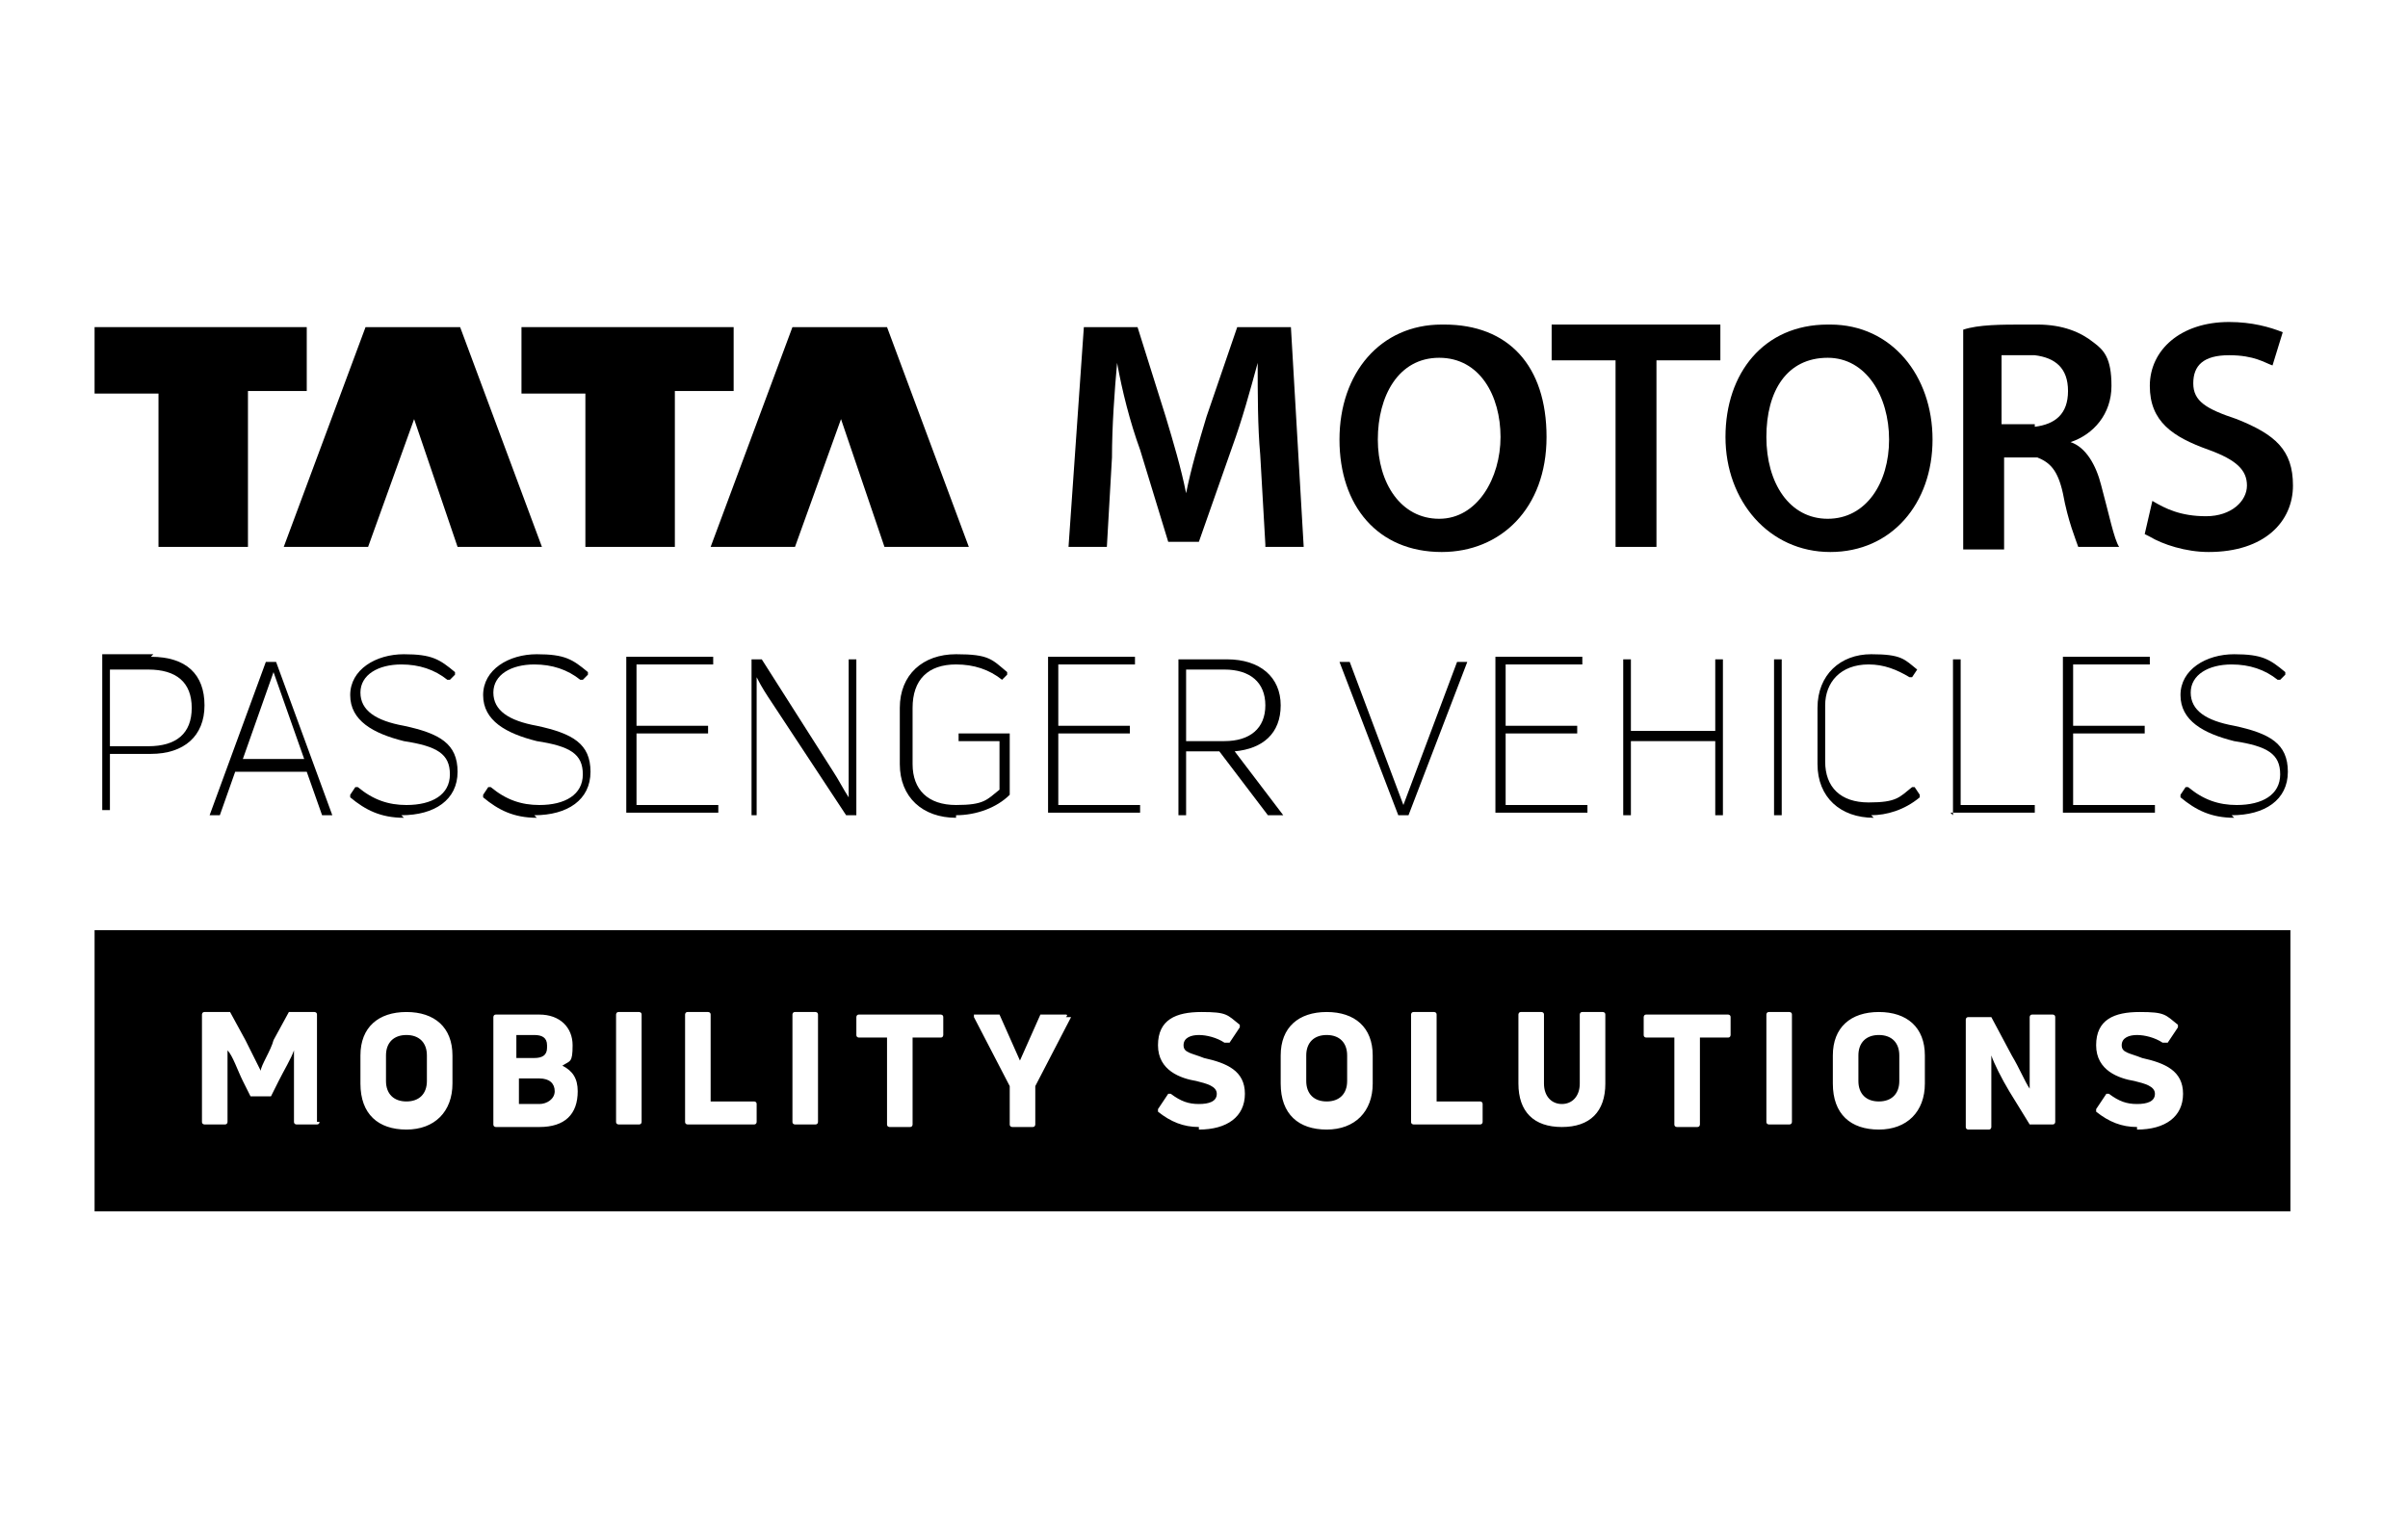
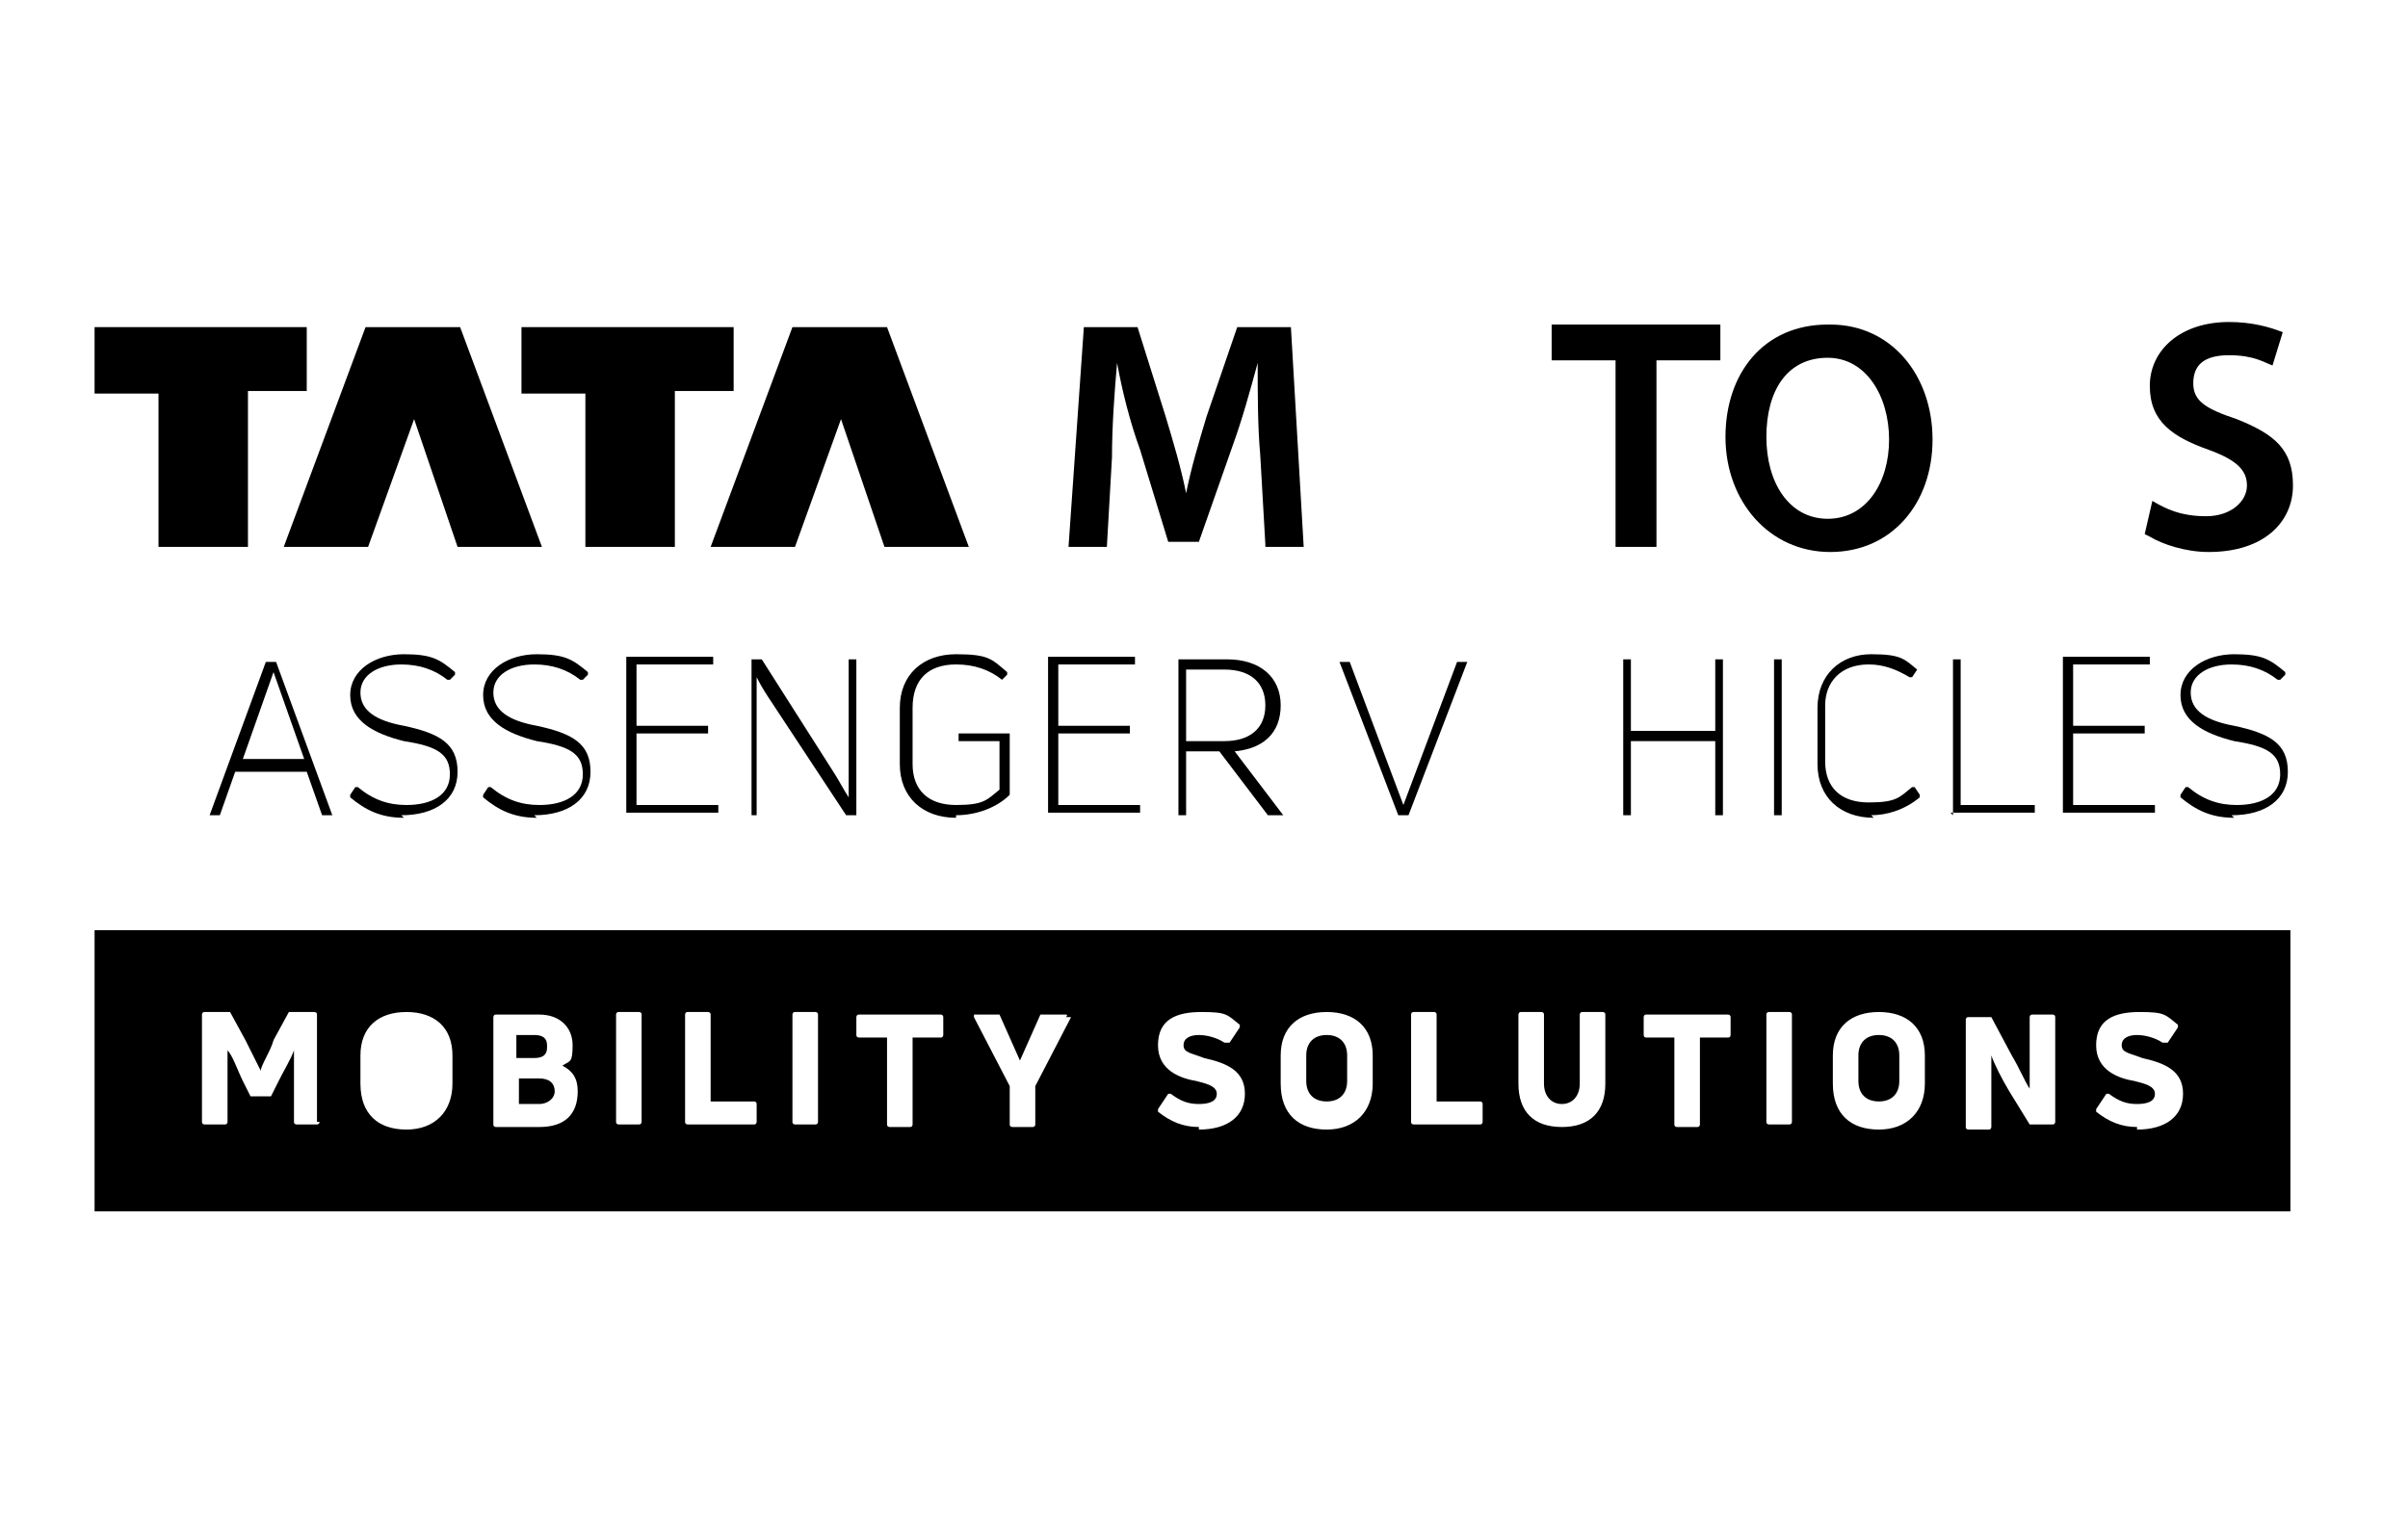
<svg xmlns="http://www.w3.org/2000/svg" version="1.1" viewBox="0 0 94.2 60">
  <g>
    <g id="Layer_1">
      <g>
-         <path d="M5.9,25.7c1.4,0,2.1.7,2.1,1.9s-.8,1.9-2.1,1.9h-1.6v2.2s0,0,0,0h-.3c0,0,0,0,0,0v-6.1s0,0,0,0h2ZM5.8,29.2c1.1,0,1.7-.5,1.7-1.5s-.6-1.5-1.7-1.5h-1.5v3h1.5Z" />
        <path d="M8.2,31.9s0,0,0,0l2.2-6s0,0,0,0h.4s0,0,0,0l2.2,6c0,0,0,0,0,0h-.4s0,0,0,0l-.6-1.7h-2.8l-.6,1.7s0,0,0,0h-.4ZM9.4,29.7h2.5l-1.2-3.4h0l-1.2,3.4Z" />
        <path d="M15.8,32c-.9,0-1.5-.3-2.1-.8,0,0,0,0,0-.1l.2-.3s0,0,.1,0c.6.5,1.2.7,1.9.7,1,0,1.7-.4,1.7-1.2s-.5-1.1-1.8-1.3c-1.2-.3-2.1-.8-2.1-1.8s1-1.6,2.1-1.6,1.4.2,2,.7c0,0,0,0,0,.1l-.2.2s0,0-.1,0c-.5-.4-1.1-.6-1.8-.6-.9,0-1.6.4-1.6,1.1s.6,1.1,1.7,1.3c1.4.3,2.1.7,2.1,1.8s-.9,1.7-2.2,1.7Z" />
        <path d="M21,32c-.9,0-1.5-.3-2.1-.8,0,0,0,0,0-.1l.2-.3s0,0,.1,0c.6.5,1.2.7,1.9.7,1,0,1.7-.4,1.7-1.2s-.5-1.1-1.8-1.3c-1.2-.3-2.1-.8-2.1-1.8s1-1.6,2.1-1.6,1.4.2,2,.7c0,0,0,0,0,.1l-.2.2s0,0-.1,0c-.5-.4-1.1-.6-1.8-.6-.9,0-1.6.4-1.6,1.1s.6,1.1,1.7,1.3c1.4.3,2.1.7,2.1,1.8s-.9,1.7-2.2,1.7Z" />
        <path d="M24.9,31.5h3.2s0,0,0,0v.3s0,0,0,0h-3.6s0,0,0,0v-6.1s0,0,0,0h3.4c0,0,0,0,0,0v.3s0,0,0,0h-3v2.4h2.8s0,0,0,0v.3s0,0,0,0h-2.8v2.5Z" />
        <path d="M29.4,31.9s0,0,0,0v-6.1s0,0,0,0h.4s0,0,0,0l2.8,4.4c.2.3.4.7.6,1h0c0-.7,0-1.6,0-2.3v-3.1s0,0,0,0h.3s0,0,0,0v6.1s0,0,0,0h-.4s0,0,0,0l-2.9-4.4c-.2-.3-.4-.6-.6-1h0c0,.6,0,1.5,0,2.2v3.2s0,0,0,0h-.3Z" />
        <path d="M37.4,32c-1.3,0-2.2-.8-2.2-2.1v-2.2c0-1.3.9-2.1,2.2-2.1s1.4.2,2,.7c0,0,0,0,0,.1l-.2.2s0,0,0,0c-.5-.4-1.1-.6-1.8-.6-1.1,0-1.7.6-1.7,1.7v2.2c0,1,.6,1.6,1.7,1.6s1.2-.2,1.7-.6v-1.9h-1.6c0,0,0,0,0,0v-.3s0,0,0,0h2s0,0,0,0v2.4s0,0,0,0c-.5.5-1.3.8-2.1.8Z" />
        <path d="M41.4,31.5h3.2s0,0,0,0v.3s0,0,0,0h-3.6s0,0,0,0v-6.1s0,0,0,0h3.4c0,0,0,0,0,0v.3s0,0,0,0h-3v2.4h2.8s0,0,0,0v.3s0,0,0,0h-2.8v2.5Z" />
        <path d="M49.6,31.9s0,0,0,0l-1.9-2.5h-1.3v2.5s0,0,0,0h-.3s0,0,0,0v-6.1s0,0,0,0h1.9c1.3,0,2.1.7,2.1,1.8s-.7,1.7-1.8,1.8l1.9,2.5s0,0,0,0h-.4ZM46.4,26.2v2.8h1.5c1,0,1.6-.5,1.6-1.4s-.6-1.4-1.6-1.4h-1.5Z" />
        <g>
          <polygon points="18 12.8 21.2 21.4 17.9 21.4 16.2 16.4 14.4 21.4 11.1 21.4 14.3 12.8 18 12.8 18 12.8" />
          <polygon points="6.2 15.4 3.7 15.4 3.7 12.8 12 12.8 12 15.3 9.7 15.3 9.7 21.4 6.2 21.4 6.2 15.4 6.2 15.4" />
          <polygon points="34.7 12.8 37.9 21.4 34.6 21.4 32.9 16.4 31.1 21.4 27.8 21.4 31 12.8 34.7 12.8 34.7 12.8" />
          <polygon points="22.9 15.4 20.4 15.4 20.4 12.8 28.7 12.8 28.7 15.3 26.4 15.3 26.4 21.4 22.9 21.4 22.9 15.4 22.9 15.4" />
        </g>
-         <path d="M82.2,19c-.2-.8-.6-1.5-1.2-1.7h0c.9-.3,1.6-1.1,1.6-2.2s-.3-1.4-.7-1.7c-.5-.4-1.2-.7-2.2-.7h-.5c-.9,0-1.8,0-2.4.2v8.6h1.6v-3.6h.8c.2,0,.4,0,.5,0,.5.2.8.5,1,1.4.2,1.1.5,1.8.6,2.1h1.6c-.2-.3-.4-1.3-.7-2.4ZM79.6,16.6c-.2,0-.3,0-.4,0h-.9v-2.7c.2,0,.5,0,1,0h.3c.8.1,1.3.5,1.3,1.4s-.5,1.3-1.3,1.4Z" />
        <path d="M84.1,21c.5.3,1.4.6,2.3.6,2.2,0,3.3-1.2,3.3-2.6s-.7-2-2.2-2.6c-1.2-.4-1.7-.7-1.7-1.4s.4-1.1,1.4-1.1,1.4.3,1.7.4l.4-1.3c-.5-.2-1.2-.4-2.1-.4-1.9,0-3.1,1.1-3.1,2.5s.9,2,2.3,2.5c1.1.4,1.5.8,1.5,1.4s-.6,1.2-1.6,1.2-1.6-.3-2.1-.6l-.3,1.3h0Z" />
        <path d="M49.5,21.4h1.5l-.5-8.6h-2.1l-1.2,3.5c-.3,1-.6,2-.8,3h0c-.2-1-.5-2-.8-3l-1.1-3.5h-2.1l-.6,8.6h1.5l.2-3.5c0-1.2.1-2.6.2-3.7h0c.2,1.1.5,2.3.9,3.4l1.1,3.6h1.2l1.3-3.7c.4-1.1.7-2.2,1-3.3h0c0,1.2,0,2.5.1,3.6l.2,3.5h0Z" />
-         <path d="M56.4,12.7h0c-2.4,0-4,1.9-4,4.5s1.5,4.4,4,4.4h0c2.3,0,4.1-1.7,4.1-4.5s-1.5-4.4-4-4.4ZM56.3,20.3h0c-1.5,0-2.4-1.4-2.4-3.1s.8-3.2,2.4-3.2h0c1.6,0,2.4,1.5,2.4,3.1s-.9,3.2-2.4,3.2Z" />
        <polygon points="63.2 21.4 64.8 21.4 64.8 14.1 67.3 14.1 67.3 12.7 60.7 12.7 60.7 14.1 63.2 14.1 63.2 21.4 63.2 21.4" />
        <path d="M71.5,12.7h0c-2.5,0-4,1.9-4,4.4s1.7,4.5,4.1,4.5h0c2.4,0,4-1.9,4-4.4s-1.6-4.5-4-4.5ZM71.5,20.3h0c-1.5,0-2.4-1.4-2.4-3.2s.8-3.1,2.4-3.1h0c1.5,0,2.4,1.5,2.4,3.2s-.9,3.1-2.4,3.1Z" />
        <path d="M54.7,31.9s0,0,0,0l-2.3-6c0,0,0,0,0,0h.4s0,0,0,0l2.1,5.6h0l2.1-5.6s0,0,0,0h.4s0,0,0,0l-2.3,6s0,0,0,0h-.5Z" />
-         <path d="M58.9,31.5h3.2s0,0,0,0v.3s0,0,0,0h-3.6s0,0,0,0v-6.1s0,0,0,0h3.4c0,0,0,0,0,0v.3s0,0,0,0h-3v2.4h2.8s0,0,0,0v.3s0,0,0,0h-2.8v2.5Z" />
        <path d="M67.1,25.8s0,0,0,0h.3c0,0,0,0,0,0v6.1s0,0,0,0h-.3s0,0,0,0v-2.9h-3.3v2.9s0,0,0,0h-.3s0,0,0,0v-6.1s0,0,0,0h.3s0,0,0,0v2.8h3.3v-2.8Z" />
        <path d="M69.7,31.9s0,0,0,0h-.3s0,0,0,0v-6.1s0,0,0,0h.3s0,0,0,0v6.1Z" />
        <path d="M73.3,32c-1.3,0-2.2-.8-2.2-2.1v-2.2c0-1.3.9-2.1,2.1-2.1s1.3.2,1.8.6c0,0,0,0,0,0l-.2.3s0,0-.1,0c-.5-.3-1-.5-1.6-.5-1.1,0-1.7.7-1.7,1.6v2.2c0,1,.6,1.6,1.7,1.6s1.2-.2,1.7-.6c0,0,0,0,.1,0l.2.3s0,0,0,.1c-.6.5-1.3.7-1.9.7Z" />
        <path d="M76.4,31.9s0,0,0,0v-6.1s0,0,0,0h.3s0,0,0,0v5.7h2.9s0,0,0,0v.3s0,0,0,0h-3.3Z" />
        <path d="M81.1,31.5h3.2s0,0,0,0v.3s0,0,0,0h-3.6s0,0,0,0v-6.1s0,0,0,0h3.4c0,0,0,0,0,0v.3s0,0,0,0h-3v2.4h2.8s0,0,0,0v.3s0,0,0,0h-2.8v2.5Z" />
        <path d="M87.4,32c-.9,0-1.5-.3-2.1-.8,0,0,0,0,0-.1l.2-.3s0,0,.1,0c.6.5,1.2.7,1.9.7,1,0,1.7-.4,1.7-1.2s-.5-1.1-1.8-1.3c-1.2-.3-2.1-.8-2.1-1.8s1-1.6,2.1-1.6,1.4.2,2,.7c0,0,0,0,0,.1l-.2.2s0,0-.1,0c-.5-.4-1.1-.6-1.8-.6-.9,0-1.6.4-1.6,1.1s.6,1.1,1.7,1.3c1.4.3,2.1.7,2.1,1.8s-.9,1.7-2.2,1.7Z" />
        <g>
          <path d="M21,42.2h-.7v1h.8c.3,0,.6-.2.6-.5s-.2-.5-.6-.5Z" />
          <path d="M73.5,40.5c-.5,0-.8.3-.8.8v1c0,.5.3.8.8.8s.8-.3.8-.8v-1c0-.5-.3-.8-.8-.8Z" />
          <path d="M51.9,40.5c-.5,0-.8.3-.8.8v1c0,.5.3.8.8.8s.8-.3.8-.8v-1c0-.5-.3-.8-.8-.8Z" />
          <path d="M21.4,40.9c0-.3-.2-.4-.5-.4h-.7v.9h.7c.3,0,.5-.1.5-.4Z" />
-           <path d="M15.9,40.5c-.5,0-.8.3-.8.8v1c0,.5.3.8.8.8s.8-.3.8-.8v-1c0-.5-.3-.8-.8-.8Z" />
          <path d="M3.7,36.4v11h85.9v-11H3.7ZM12.5,43.9c0,0,0,.1-.1.1h-.8c0,0-.1,0-.1-.1v-.8c0-.6,0-1.3,0-2h0c-.1.3-.4.8-.6,1.2l-.3.6c0,0,0,0-.1,0h-.6c0,0,0,0-.1,0l-.3-.6c-.2-.4-.4-1-.6-1.2h0c0,.7,0,1.4,0,2v.8c0,0,0,.1-.1.1h-.8c0,0-.1,0-.1-.1v-4.2c0,0,0-.1.1-.1h.9c0,0,0,0,.1,0l.6,1.1c.2.4.5,1,.6,1.2h0c0-.2.4-.8.5-1.2l.6-1.1c0,0,0,0,.1,0h.9c0,0,.1,0,.1.1v4.2ZM17.7,42.4c0,1.1-.7,1.8-1.8,1.8s-1.8-.6-1.8-1.8v-1.1c0-1.1.7-1.7,1.8-1.7s1.8.6,1.8,1.7v1.1ZM21.1,44.1h-1.7c0,0-.1,0-.1-.1v-4.2c0,0,0-.1.1-.1h1.7c.8,0,1.3.5,1.3,1.2s-.1.6-.4.8c.4.2.6.5.6,1,0,.9-.5,1.4-1.5,1.4ZM25.1,43.9c0,0,0,.1-.1.1h-.8c0,0-.1,0-.1-.1v-4.2c0,0,0-.1.1-.1h.8c0,0,.1,0,.1.1v4.2ZM29.6,43.9c0,0,0,.1-.1.1h-2.6c0,0-.1,0-.1-.1v-4.2c0,0,0-.1.1-.1h.8c0,0,.1,0,.1.1v3.4h1.7c0,0,.1,0,.1.1v.7ZM32,43.9c0,0,0,.1-.1.1h-.8c0,0-.1,0-.1-.1v-4.2c0,0,0-.1.1-.1h.8c0,0,.1,0,.1.1v4.2ZM36.9,40.5c0,0,0,.1-.1.1h-1.1v3.4c0,0,0,.1-.1.1h-.8c0,0-.1,0-.1-.1v-3.4h-1.1c0,0-.1,0-.1-.1v-.7c0,0,0-.1.1-.1h3.2c0,0,.1,0,.1.1v.7ZM41.9,39.8l-1.4,2.7v1.5c0,0,0,.1-.1.1h-.8c0,0-.1,0-.1-.1v-1.5l-1.4-2.7c0,0,0-.1,0-.1h.9c0,0,0,0,.1,0l.8,1.8.8-1.8c0,0,0,0,.1,0h.9c0,0,.1,0,0,.1ZM46.9,44.1c-.6,0-1.1-.2-1.6-.6,0,0,0,0,0-.1l.4-.6s0,0,.1,0c.4.3.7.4,1.1.4.4,0,.7-.1.7-.4s-.4-.4-.8-.5c-.6-.1-1.5-.4-1.5-1.4s.7-1.3,1.7-1.3,1,.1,1.5.5c0,0,0,0,0,.1l-.4.6c0,0,0,0-.2,0-.3-.2-.7-.3-1-.3s-.6.1-.6.4.3.3.8.5c.9.2,1.6.5,1.6,1.4s-.7,1.4-1.8,1.4ZM53.7,42.4c0,1.1-.7,1.8-1.8,1.8s-1.8-.6-1.8-1.8v-1.1c0-1.1.7-1.7,1.8-1.7s1.8.6,1.8,1.7v1.1ZM58,43.9c0,0,0,.1-.1.1h-2.6c0,0-.1,0-.1-.1v-4.2c0,0,0-.1.1-.1h.8c0,0,.1,0,.1.1v3.4h1.7c0,0,.1,0,.1.1v.7ZM62.8,42.4c0,1.1-.6,1.7-1.7,1.7s-1.7-.6-1.7-1.7v-2.7c0,0,0-.1.1-.1h.8c0,0,.1,0,.1.1v2.7c0,.5.3.8.7.8s.7-.3.7-.8v-2.7c0,0,0-.1.1-.1h.8c0,0,.1,0,.1.1v2.7ZM67.7,40.5c0,0,0,.1-.1.1h-1.1v3.4c0,0,0,.1-.1.1h-.8c0,0-.1,0-.1-.1v-3.4h-1.1c0,0-.1,0-.1-.1v-.7c0,0,0-.1.1-.1h3.2c0,0,.1,0,.1.1v.7ZM70.1,43.9c0,0,0,.1-.1.1h-.8c0,0-.1,0-.1-.1v-4.2c0,0,0-.1.1-.1h.8c0,0,.1,0,.1.1v4.2ZM75.3,42.4c0,1.1-.7,1.8-1.8,1.8s-1.8-.6-1.8-1.8v-1.1c0-1.1.7-1.7,1.8-1.7s1.8.6,1.8,1.7v1.1ZM80.4,43.9c0,0,0,.1-.1.1h-.8c0,0,0,0-.1,0l-.8-1.3c-.3-.5-.6-1.1-.7-1.4h0c0,.6,0,1.2,0,1.8v1c0,0,0,.1-.1.1h-.8c0,0-.1,0-.1-.1v-4.2c0,0,0-.1.1-.1h.8c0,0,0,0,.1,0l.8,1.5c.3.5.5,1,.7,1.3h0c0-.6,0-1.1,0-1.7v-1.1c0,0,0-.1.1-.1h.8c0,0,.1,0,.1.1v4.2ZM83.6,44.1c-.6,0-1.1-.2-1.6-.6,0,0,0,0,0-.1l.4-.6s0,0,.1,0c.4.3.7.4,1.1.4.4,0,.7-.1.7-.4s-.4-.4-.8-.5c-.6-.1-1.5-.4-1.5-1.4s.7-1.3,1.7-1.3,1,.1,1.5.5c0,0,0,0,0,.1l-.4.6c0,0,0,0-.2,0-.3-.2-.7-.3-1-.3s-.6.1-.6.4.3.3.8.5c.9.2,1.6.5,1.6,1.4s-.7,1.4-1.8,1.4Z" />
        </g>
      </g>
    </g>
  </g>
</svg>